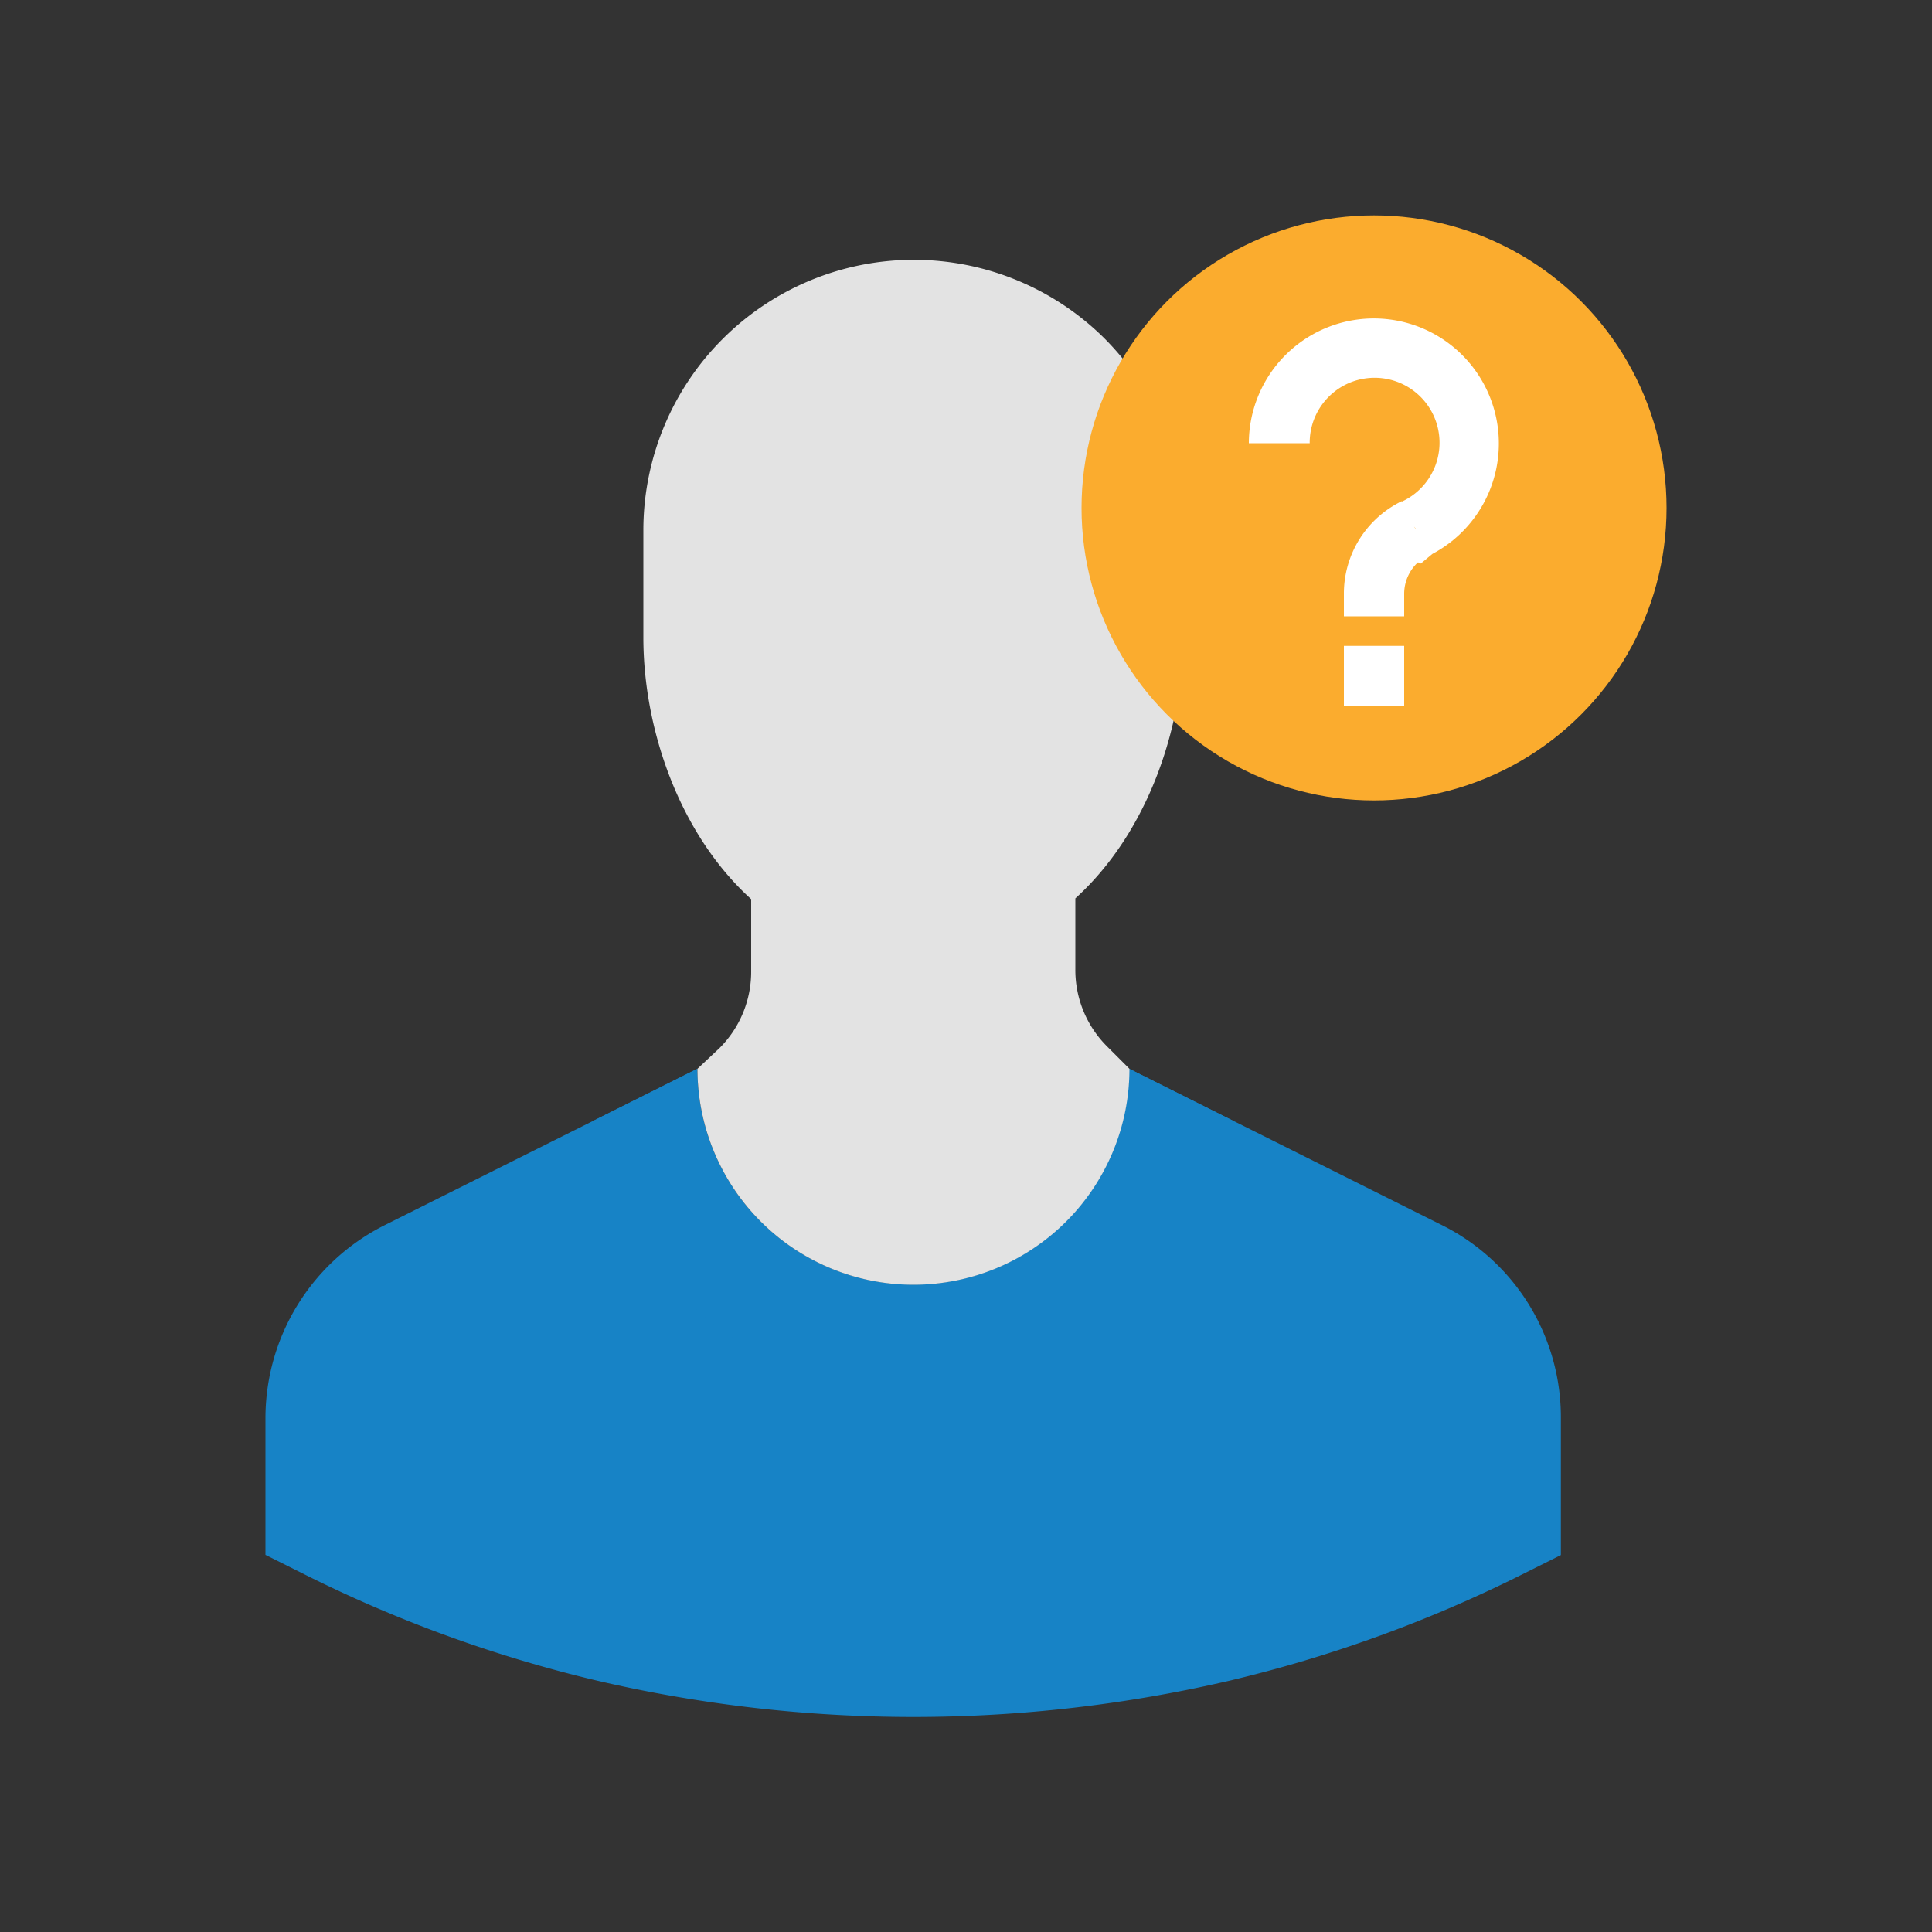
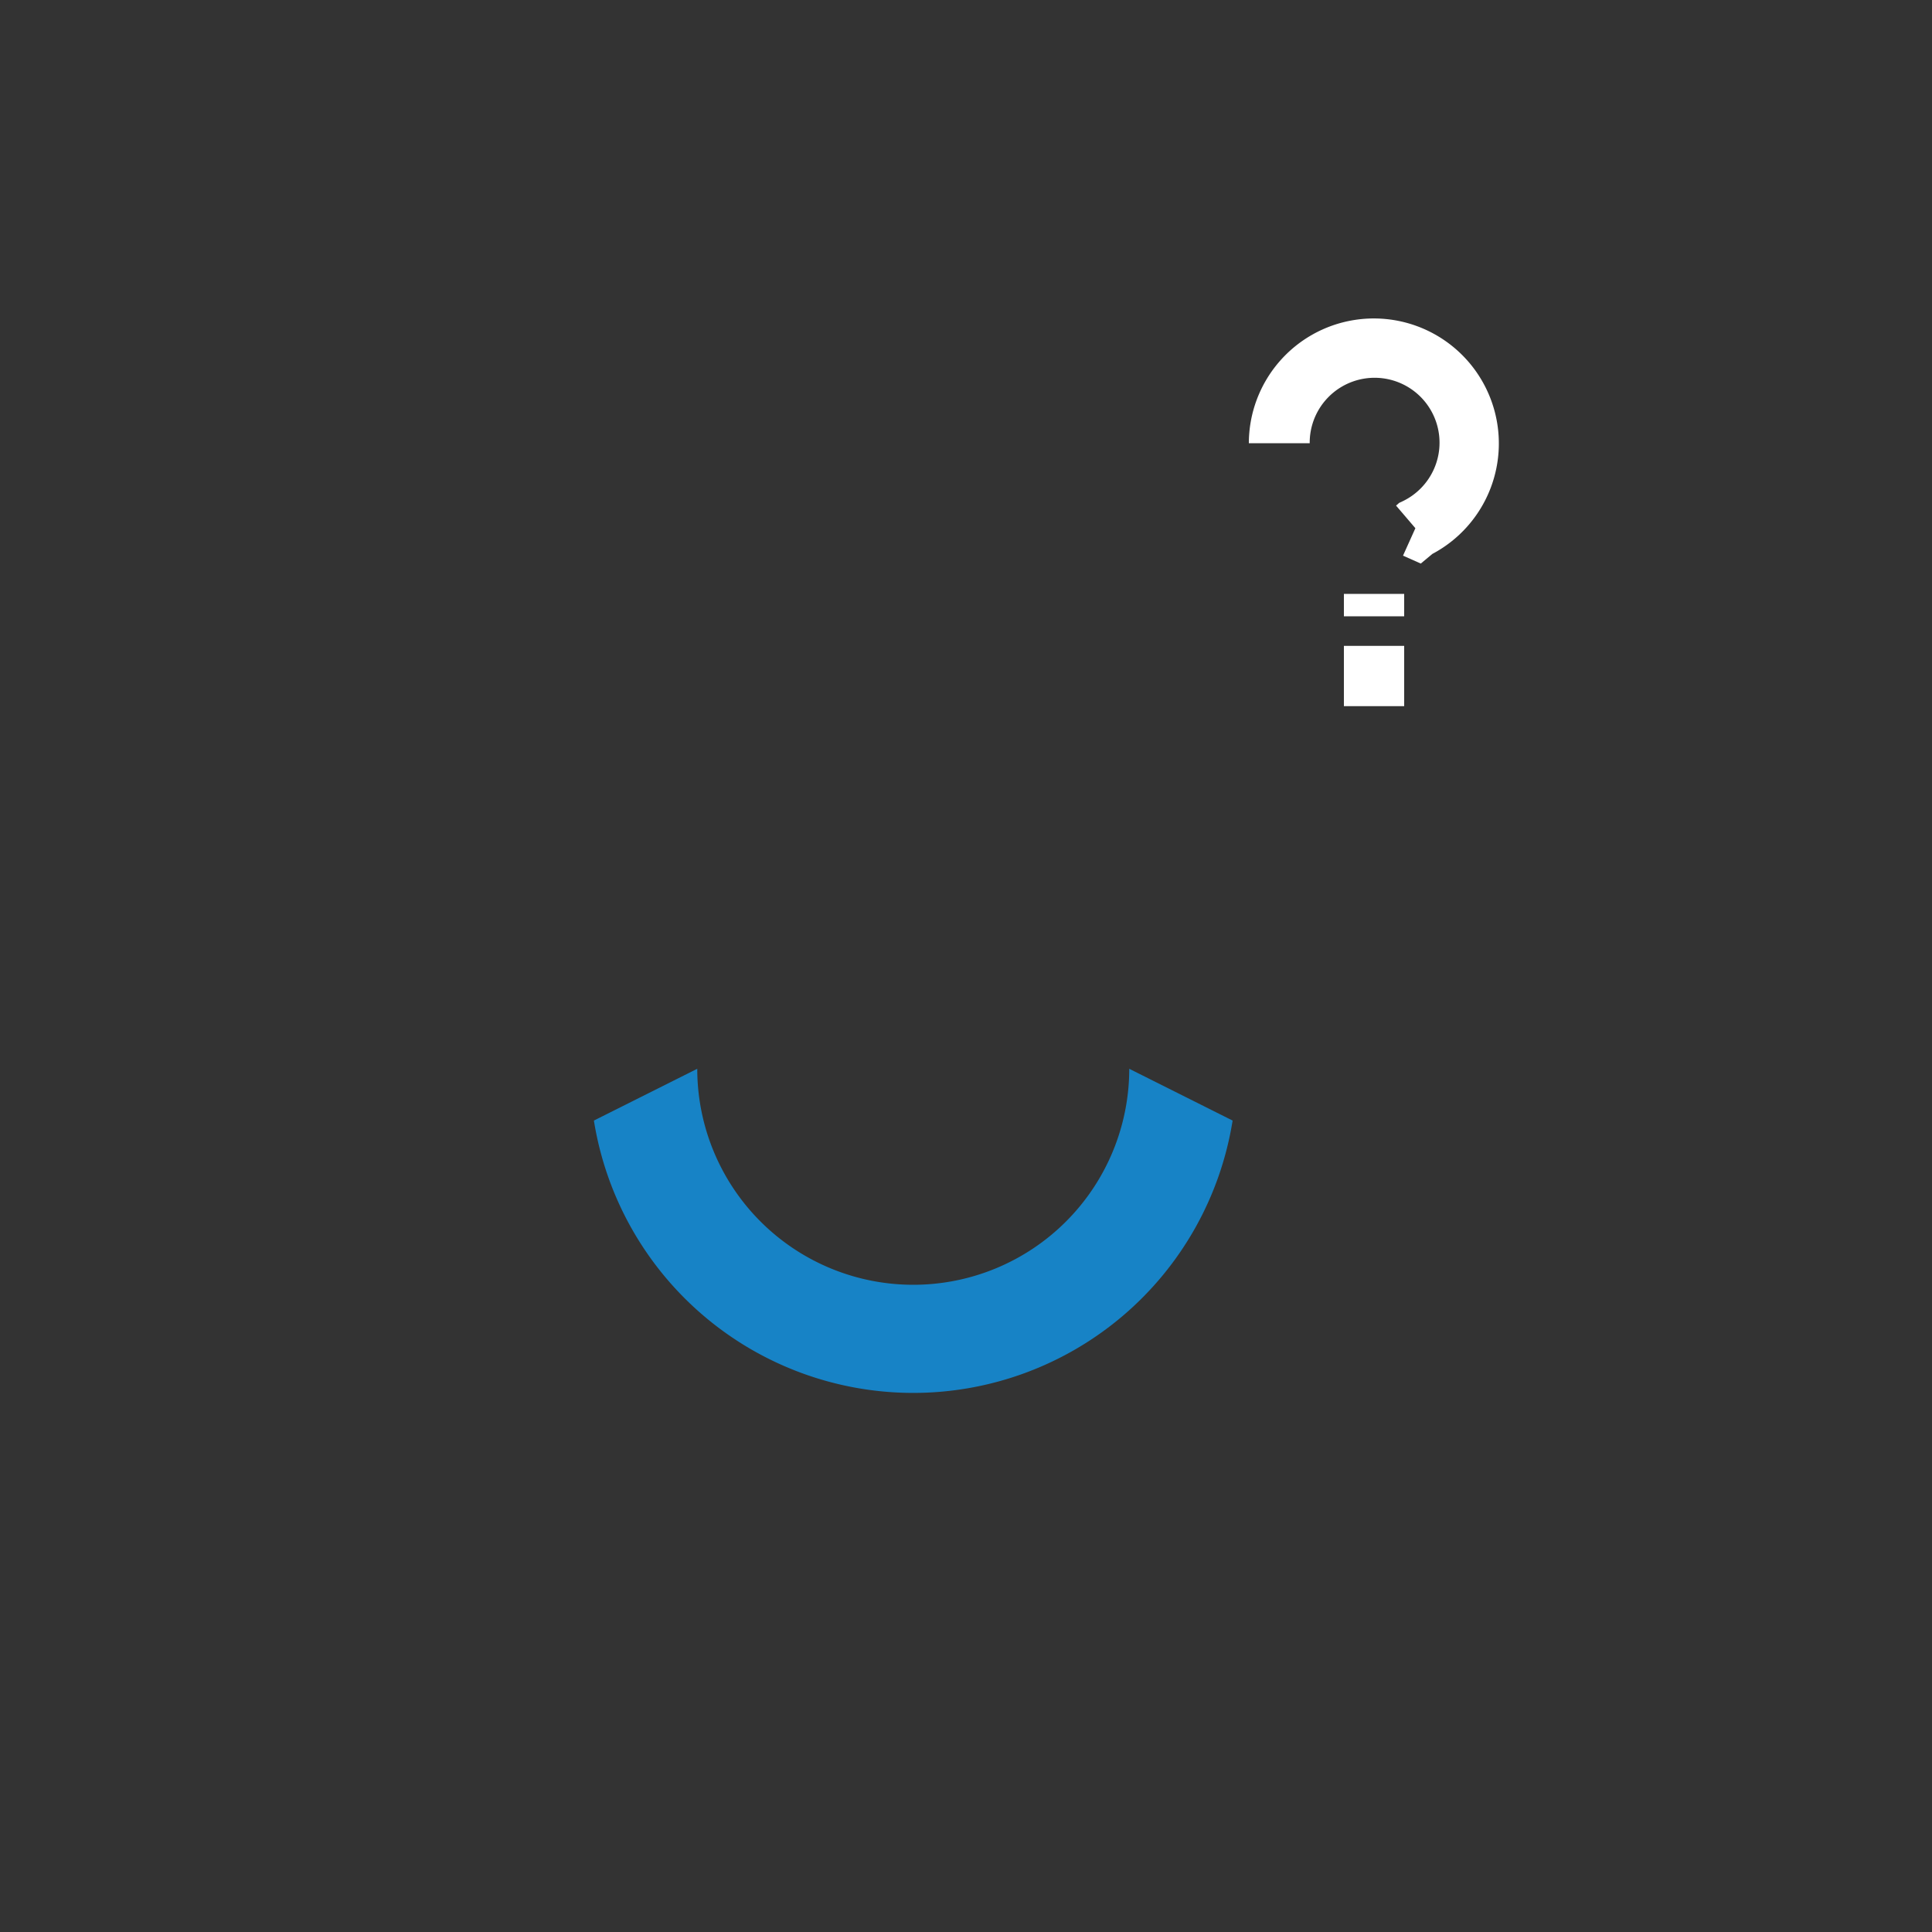
<svg xmlns="http://www.w3.org/2000/svg" viewBox="0 0 100 100">
  <rect x="0" y="0" width="100" height="100" fill="#333333" stroke="none" />
  <defs>
    <style>.cls-1{isolation:isolate;}.cls-2{fill:#1783c6;}.cls-2,.cls-3{mix-blend-mode:multiply;}.cls-3{fill:#e3e3e3;}.cls-4{fill:#fbac2e;}.cls-5{fill:#fff;}</style>
  </defs>
  <title>CareersAcademy-Quick-Guides</title>
  <g class="cls-1">
    <g id="Layer_1" data-name="Layer 1">
-       <path class="cls-2" d="M79.14,67.53a11.13,11.13,0,0,0-4.51-4.12L58.45,55.32a11.18,11.18,0,0,1-22.36,0L19.92,63.41a11.18,11.18,0,0,0-6.18,10v7.07l2,1A69.62,69.62,0,0,0,30.95,87,72.22,72.22,0,0,0,63.6,87a69.62,69.62,0,0,0,15.19-5.51l2-1V73.4A11.12,11.12,0,0,0,79.14,67.53Z" />
      <path class="cls-2" d="M58.45,55.32a11.18,11.18,0,0,1-22.36,0L30.74,58a16.74,16.74,0,0,0,33.06,0Z" />
-       <path class="cls-3" d="M57.15,17.5A14,14,0,0,0,33.3,27.37V33h0c0,4.73,1.86,10.17,5.58,13.54v3.71a5.58,5.58,0,0,1-1.64,4L36.1,55.32a11.18,11.18,0,0,0,22.36,0l-1.16-1.16a5.58,5.58,0,0,1-1.64-4V46.5c3.72-3.37,5.58-8.81,5.58-13.54h0V27.37A13.93,13.93,0,0,0,57.15,17.5Z" />
-       <circle class="cls-4" cx="71.12" cy="26.29" r="15.14" />
-       <path class="cls-5" d="M72.68,30.74H69.56a5.31,5.31,0,0,1,3-4.8l1.37,2.8A2.22,2.22,0,0,0,72.68,30.74Z" />
      <rect class="cls-5" x="69.56" y="30.74" width="3.12" height="1.16" />
      <path class="cls-5" d="M73.54,29.17l-.92-.41.64-1.42-1-1.17.16-.14.19-.09a3.36,3.36,0,1,0-4.82-3H64.64a6.47,6.47,0,1,1,9.5,5.73Z" />
      <rect class="cls-5" x="69.56" y="33.43" width="3.12" height="3.12" />
    </g>
  </g>
</svg>